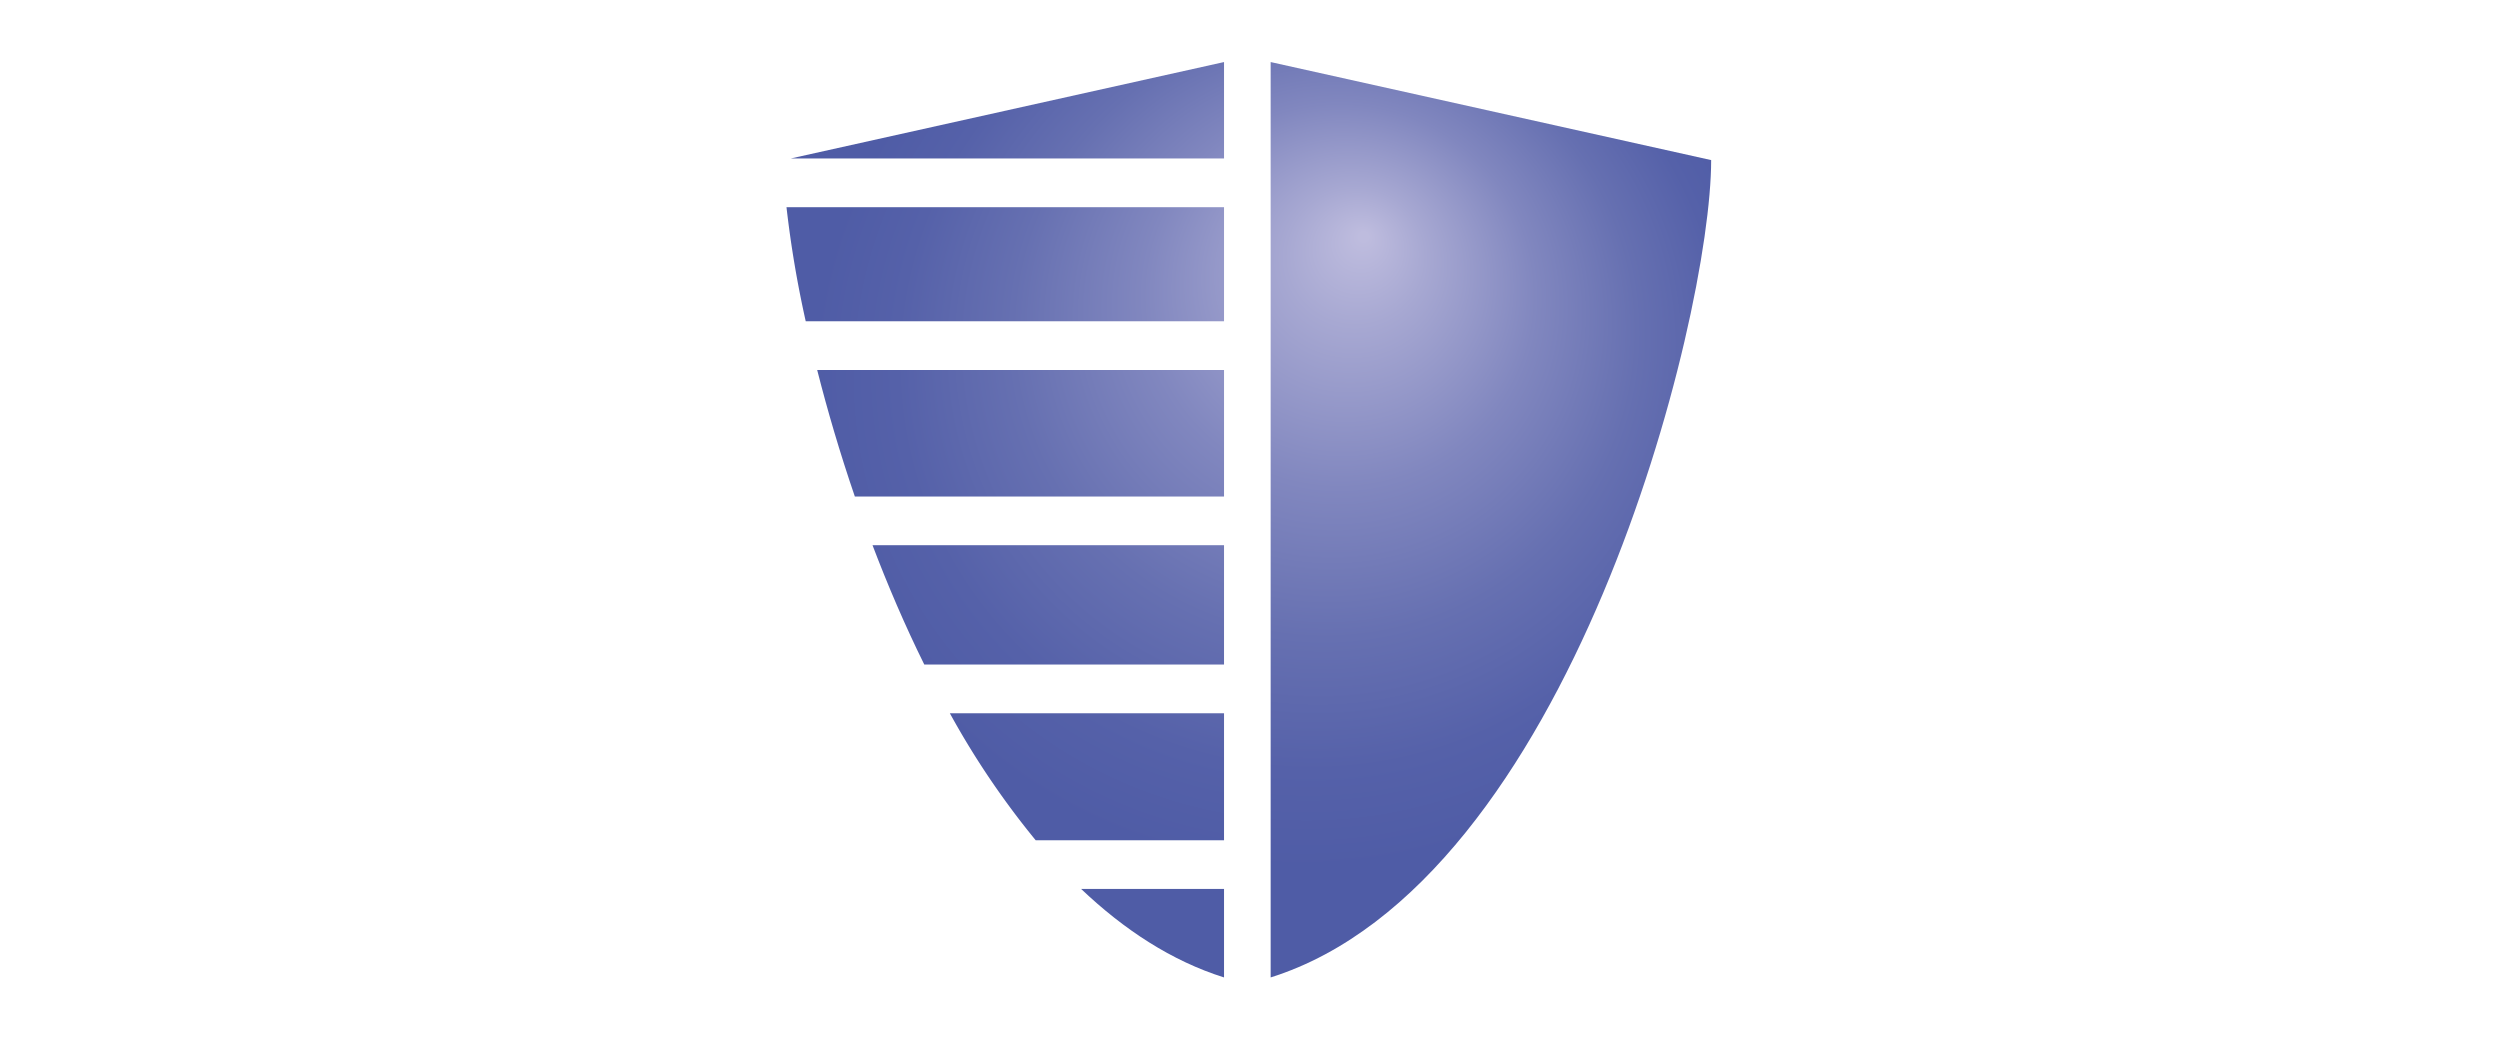
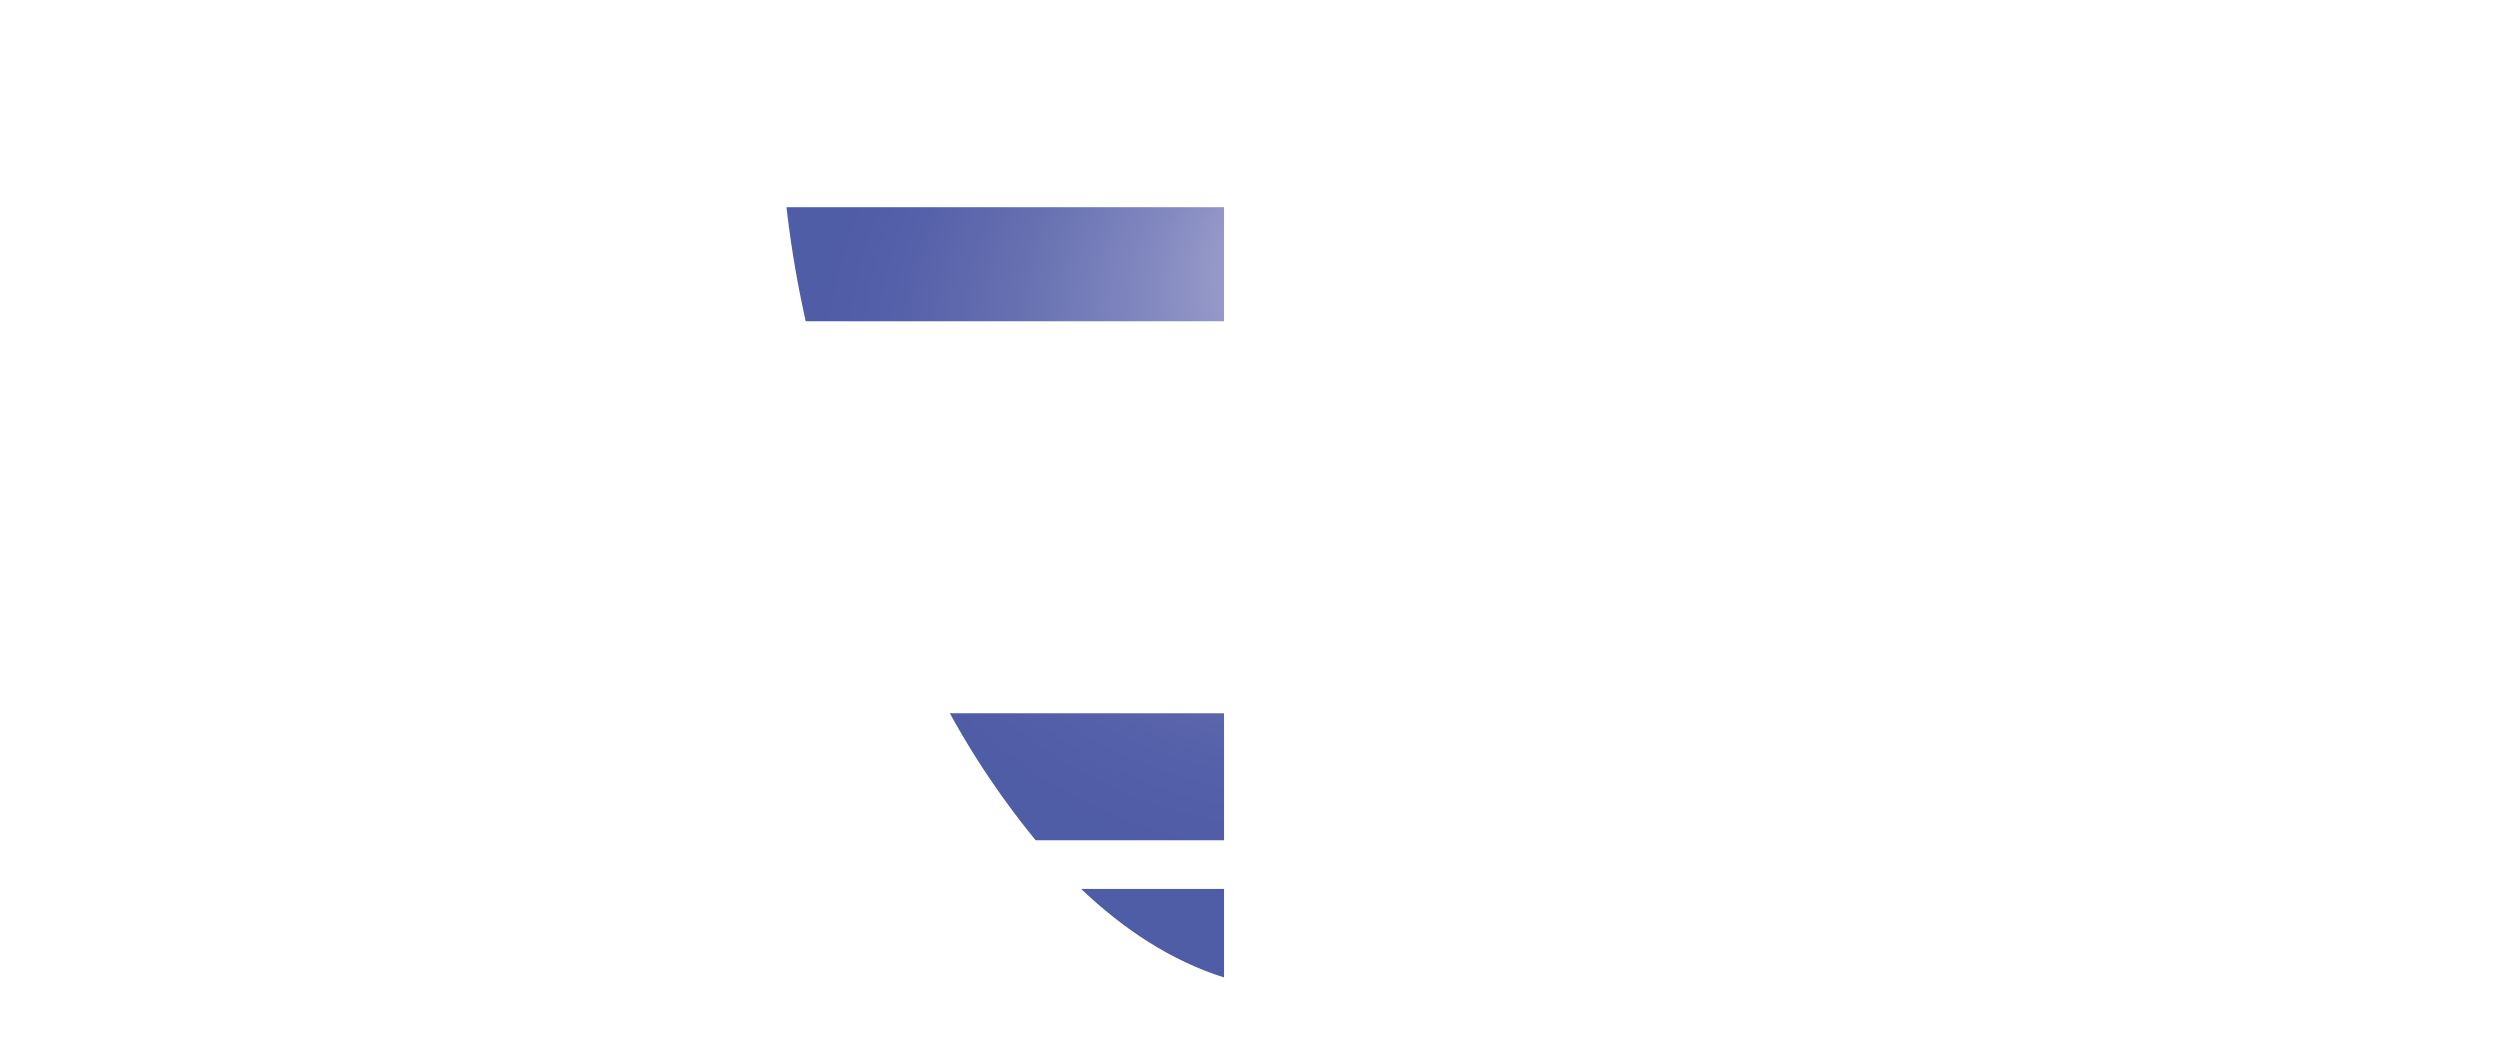
<svg xmlns="http://www.w3.org/2000/svg" id="Layer_1" data-name="Layer 1" width="480" height="200" viewBox="-105 24 480 220">
  <defs>
    <style>.cls-1{fill:#1d2a4c;}.cls-2{fill:url(#radial-gradient);}
</style>
    <radialGradient id="radial-gradient" cx="537.219" cy="-4.862" fx="553.422" fy="-45.163" r="127.126" gradientTransform="translate(-682.062 141.026) scale(1.52 1.492)" gradientUnits="userSpaceOnUse">
      <stop offset="0.005" stop-color="#bebcde" />
      <stop offset="0.077" stop-color="#a7a8d2" />
      <stop offset="0.214" stop-color="#8187bf" />
      <stop offset="0.341" stop-color="#6670b1" />
      <stop offset="0.453" stop-color="#5561a9" />
      <stop offset="0.537" stop-color="#4f5ca6" />
    </radialGradient>
  </defs>
-   <path class="cls-2" d="M139.363,230.435C202.551,210.537,232.397,91.421,232.397,57.81L139.363,37.106Z" />
  <path class="cls-2" d="M89.737,201.462h39.778V174.641H71.607A175.28,175.28,0,0,0,89.737,201.462Z" />
  <path class="cls-2" d="M129.515,230.435V211.747H99.336C108.389,220.35,118.427,226.943,129.515,230.435Z" />
-   <path class="cls-2" d="M66.211,164.356h63.304V139.148H55.276C58.499,147.628,62.138,156.119,66.211,164.356Z" />
  <path class="cls-2" d="M41.17,91.858h88.345V67.759H37.106A228.59,228.59,0,0,0,41.17,91.858Z" />
-   <polygon class="cls-2" points="129.515 57.474 129.515 37.106 37.991 57.474 129.515 57.474" />
-   <path class="cls-2" d="M51.542,128.863h77.973v-26.72H43.59C45.744,110.634,48.392,119.664,51.542,128.863Z" />
</svg>